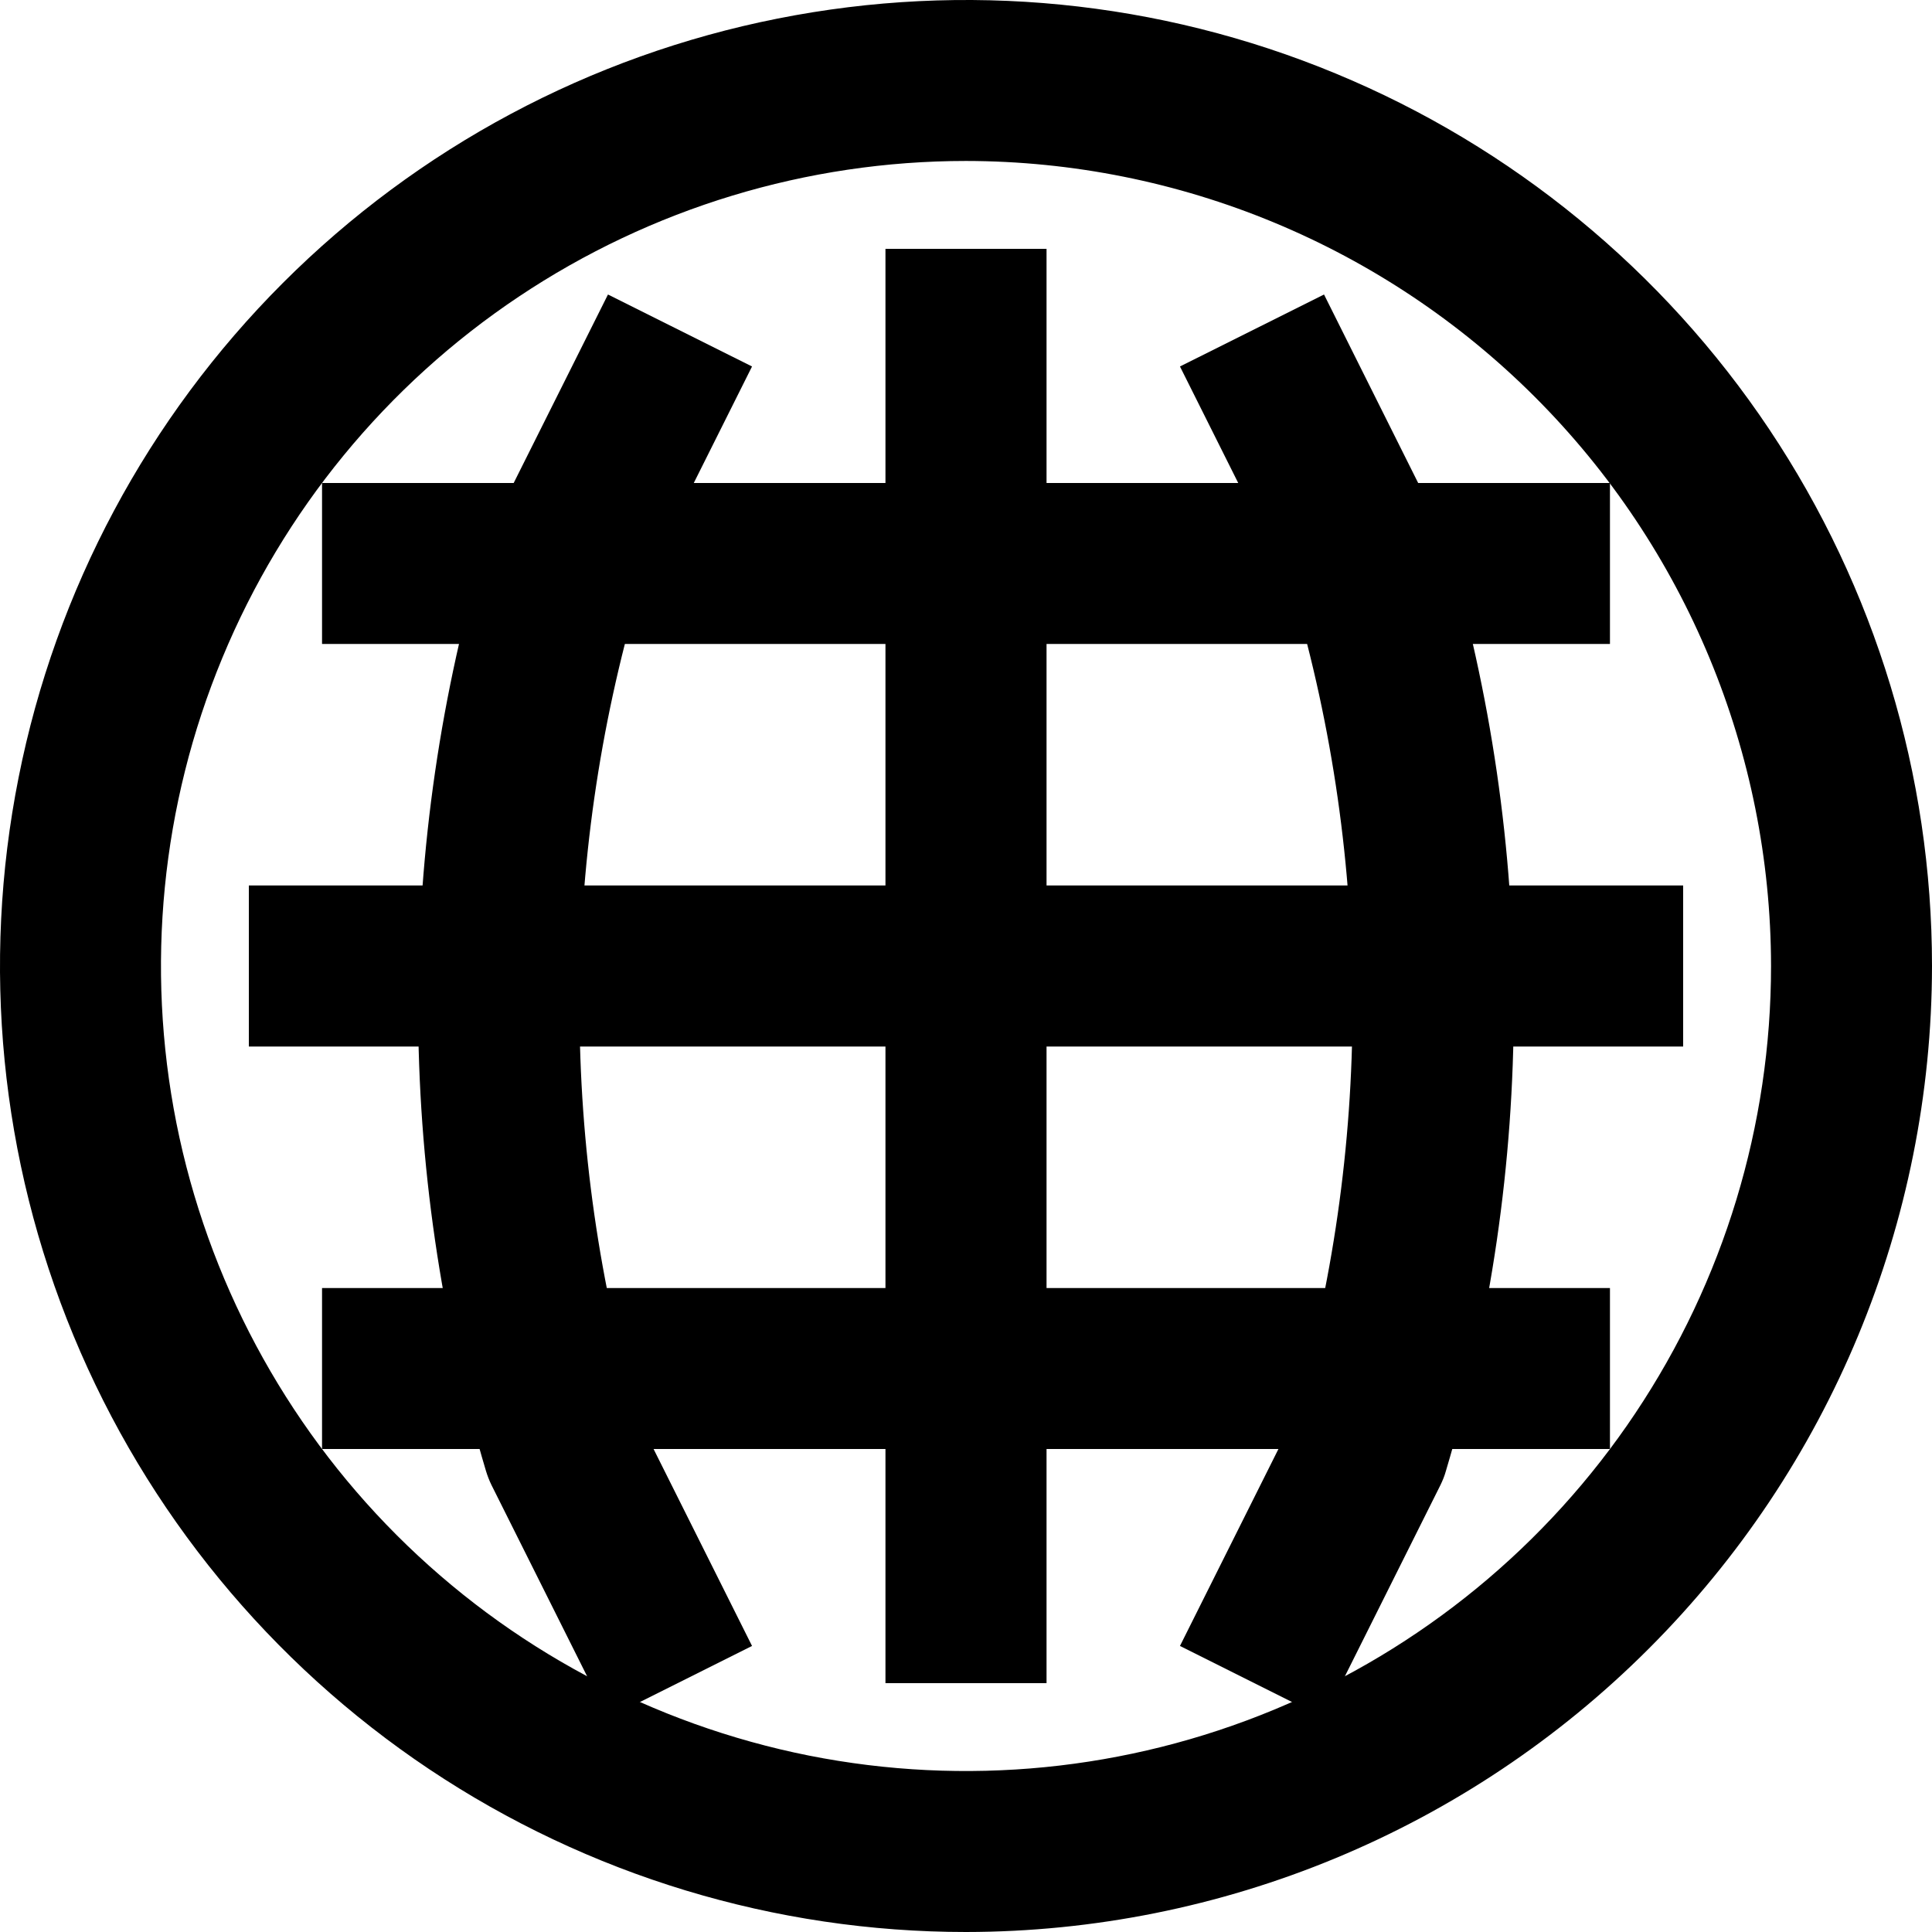
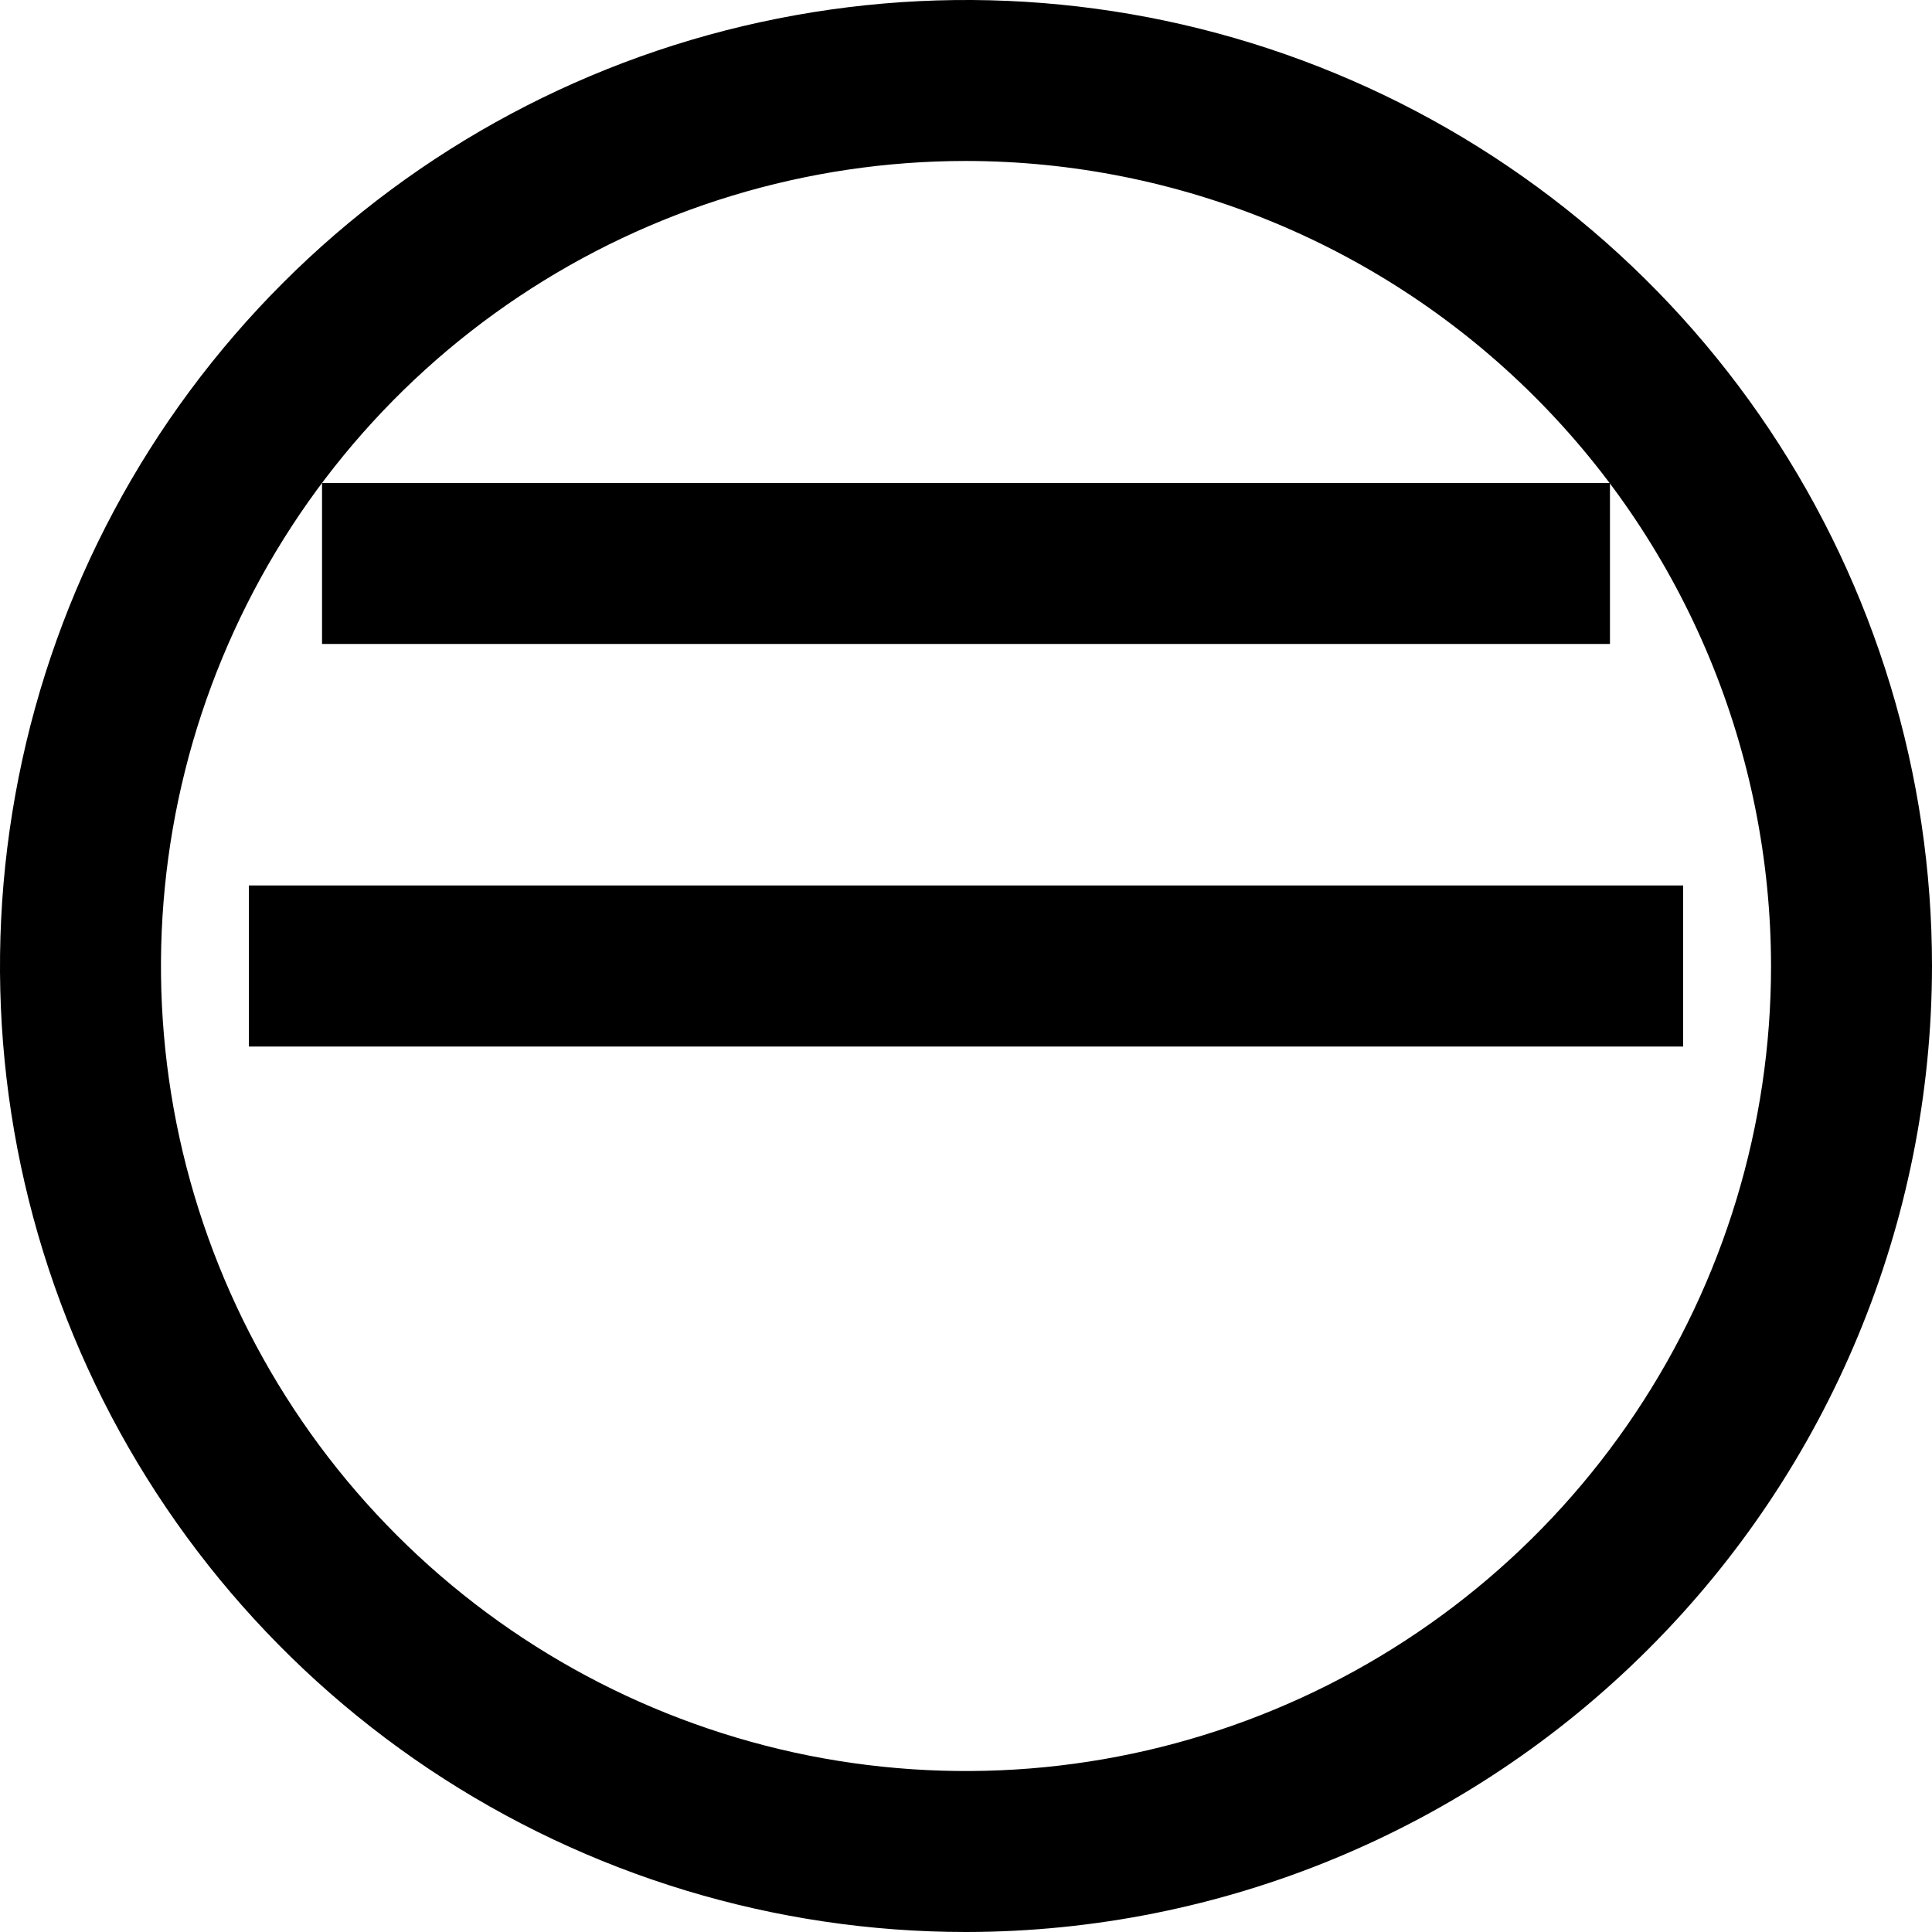
<svg xmlns="http://www.w3.org/2000/svg" width="16" height="16" viewBox="0 0 16 16" fill="none">
  <g id="icon-med-globe" clip-path="url(#clip0_18849_8110)">
    <g id="Vector">
      <path d="M8 16C6.418 16 4.871 15.531 3.555 14.652C2.24 13.773 1.214 12.523 0.609 11.062C0.003 9.6 -0.155 7.991 0.154 6.439C0.462 4.887 1.224 3.462 2.343 2.343C3.462 1.224 4.887 0.462 6.439 0.154C7.991 -0.155 9.6 0.003 11.062 0.609C12.523 1.214 13.773 2.24 14.652 3.555C15.531 4.871 16 6.418 16 8C15.998 10.121 15.154 12.155 13.654 13.654C12.155 15.154 10.121 15.998 8 16ZM8 1.333C6.681 1.333 5.393 1.724 4.296 2.457C3.2 3.189 2.345 4.231 1.841 5.449C1.336 6.667 1.204 8.007 1.461 9.301C1.719 10.594 2.354 11.782 3.286 12.714C4.218 13.646 5.406 14.281 6.699 14.539C7.993 14.796 9.333 14.664 10.551 14.159C11.769 13.655 12.811 12.8 13.543 11.704C14.276 10.607 14.667 9.319 14.667 8C14.665 6.232 13.962 4.538 12.712 3.288C11.462 2.038 9.768 1.335 8 1.333Z" fill="black" />
      <path d="M13.333 4H2.667V5.333H13.333V4Z" fill="black" />
-       <path d="M13.333 10.667H2.667V12H13.333V10.667Z" fill="black" />
      <path d="M13.939 7.333H2.061V8.667H13.939V7.333Z" fill="black" />
-       <path d="M8.667 2.061H7.333V13.939H8.667V2.061Z" fill="black" />
-       <path d="M5.035 14.228L4.07 12.298C4.052 12.261 4.037 12.222 4.025 12.183C3.275 9.671 3.275 6.995 4.025 4.483C4.037 4.444 4.052 4.405 4.07 4.368L5.035 2.439L6.228 3.035L5.291 4.909C4.635 7.144 4.635 9.522 5.291 11.757L6.228 13.631L5.035 14.228Z" fill="black" />
-       <path d="M10.965 14.228L9.772 13.631L10.709 11.757C11.365 9.522 11.365 7.144 10.709 4.909L9.772 3.035L10.965 2.439L11.929 4.369C11.947 4.406 11.963 4.444 11.974 4.484C12.724 6.996 12.724 9.672 11.974 12.183C11.963 12.223 11.947 12.262 11.929 12.299L10.965 14.228Z" fill="black" />
    </g>
  </g>
  <defs>
    <clipPath id="clip0_18849_8110">
      <rect width="16" height="16" fill="black" />
    </clipPath>
  </defs>
</svg>